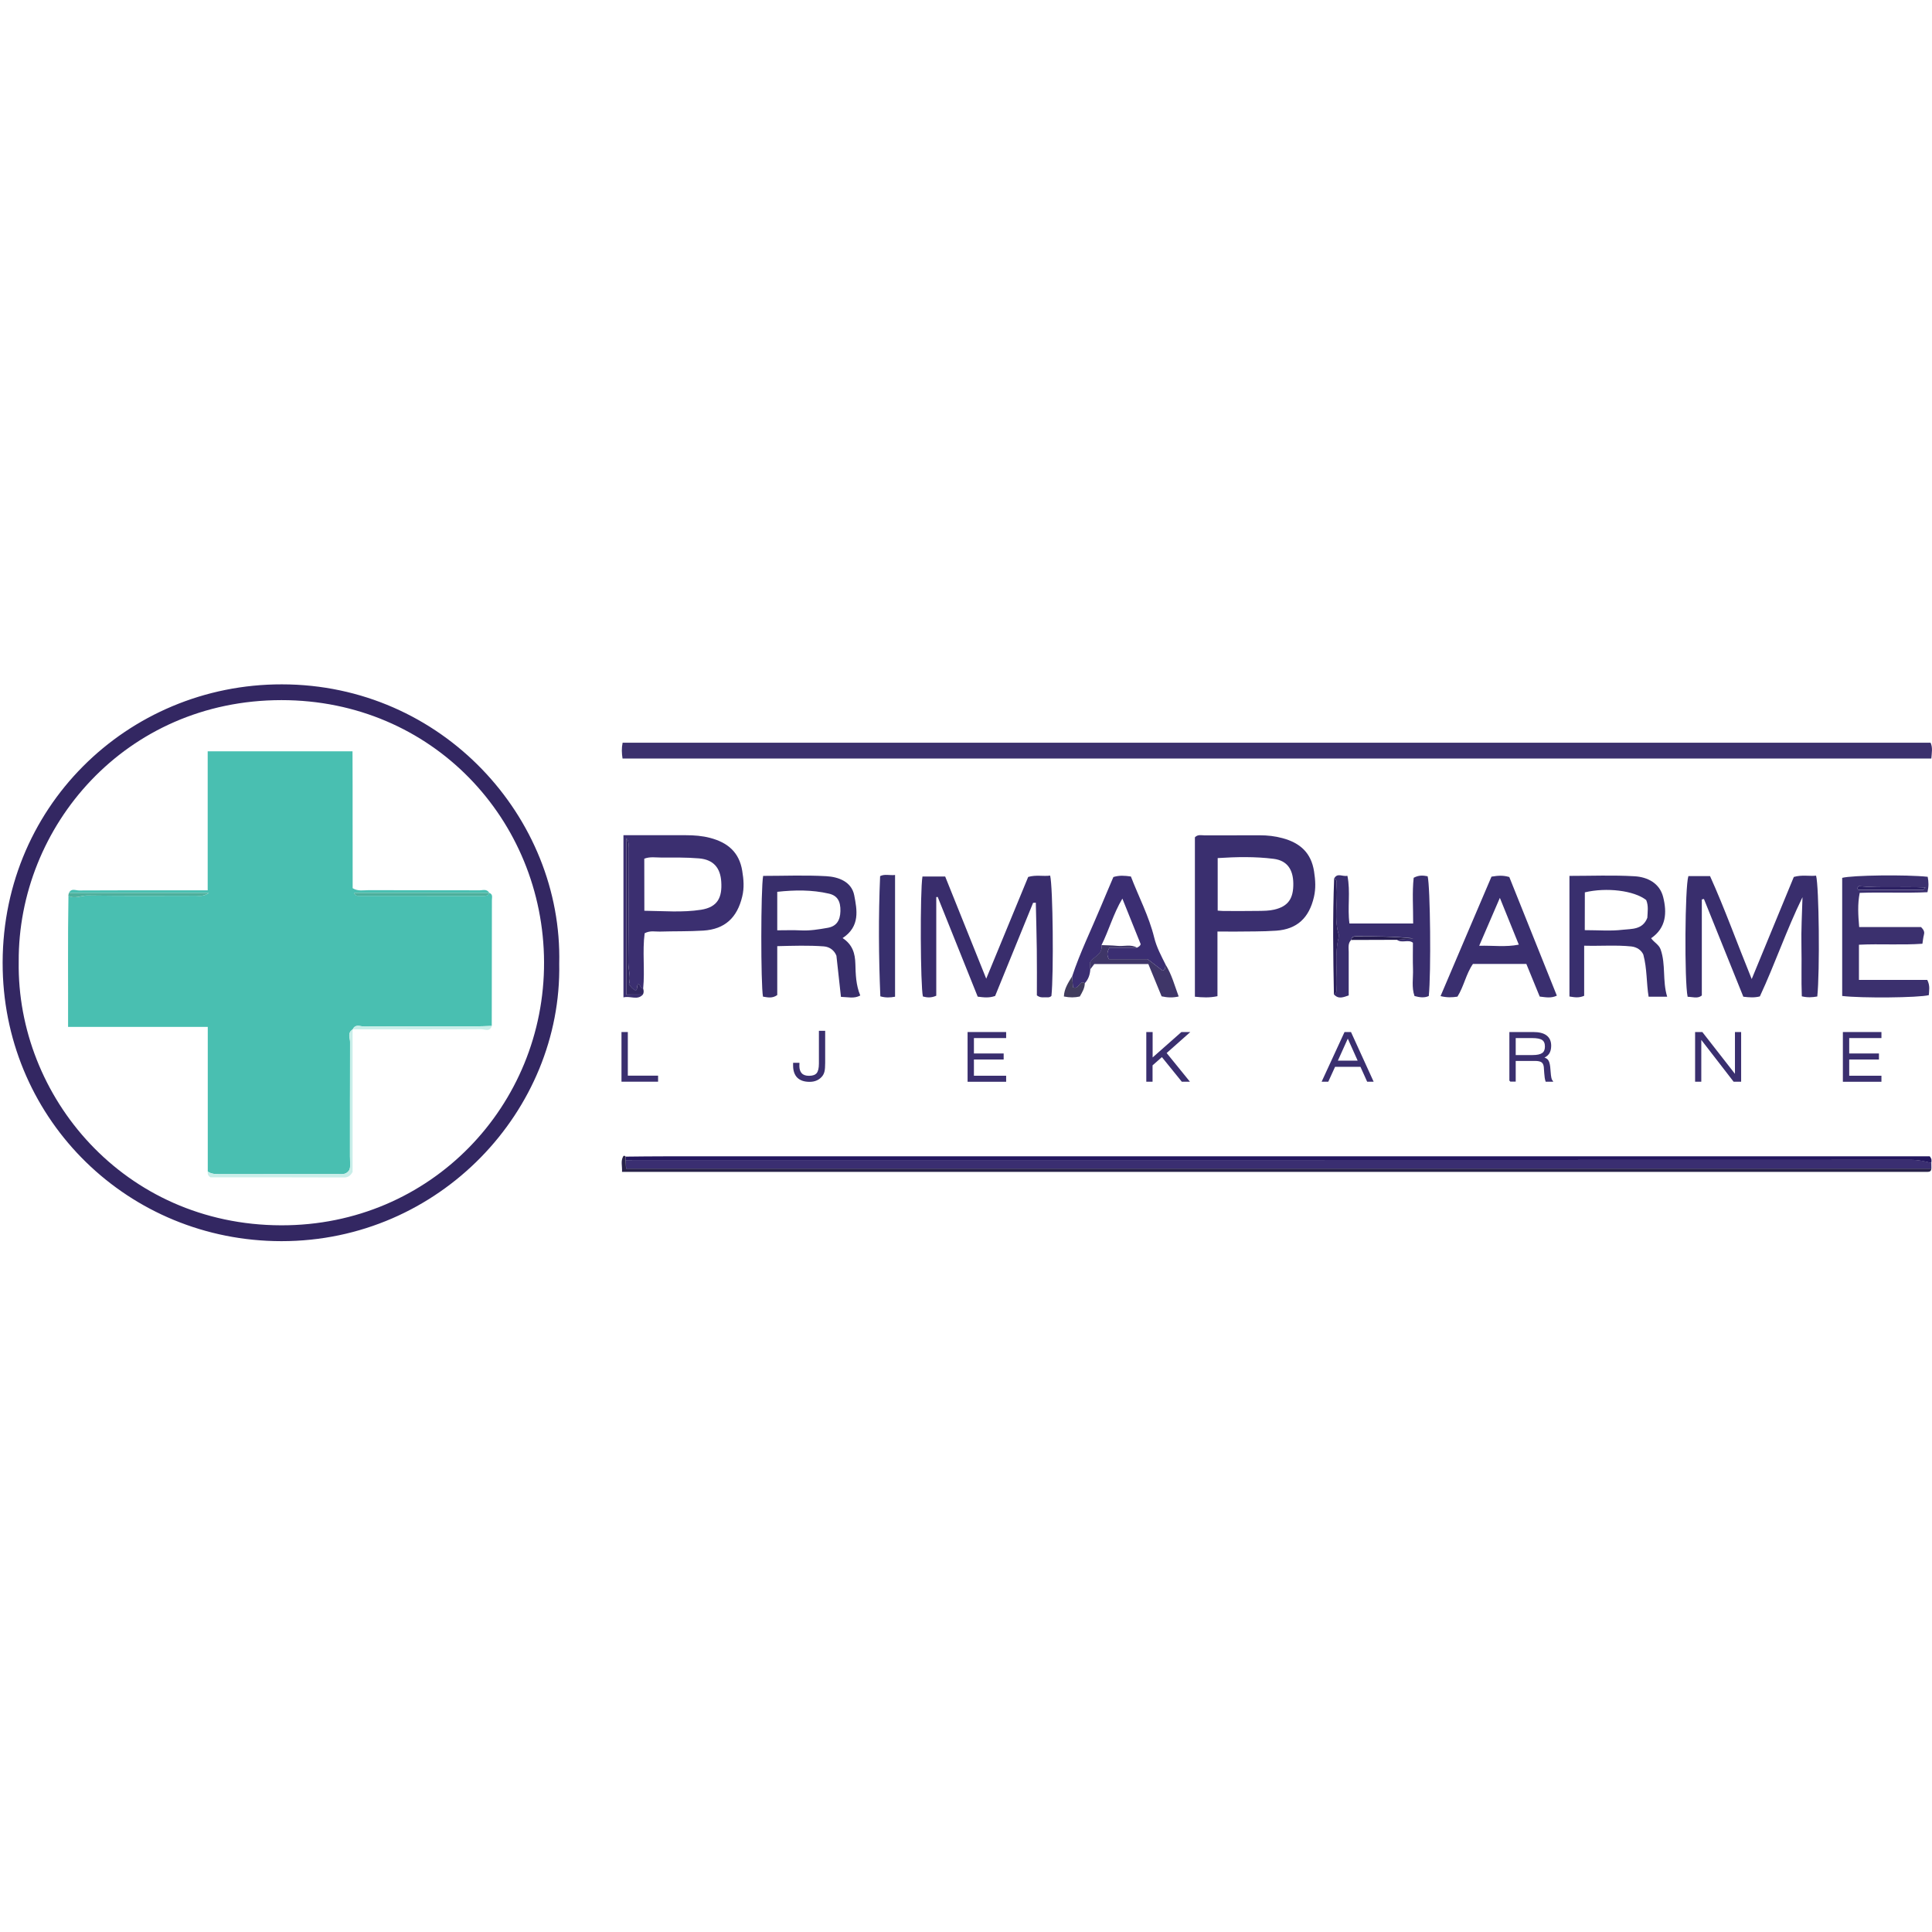
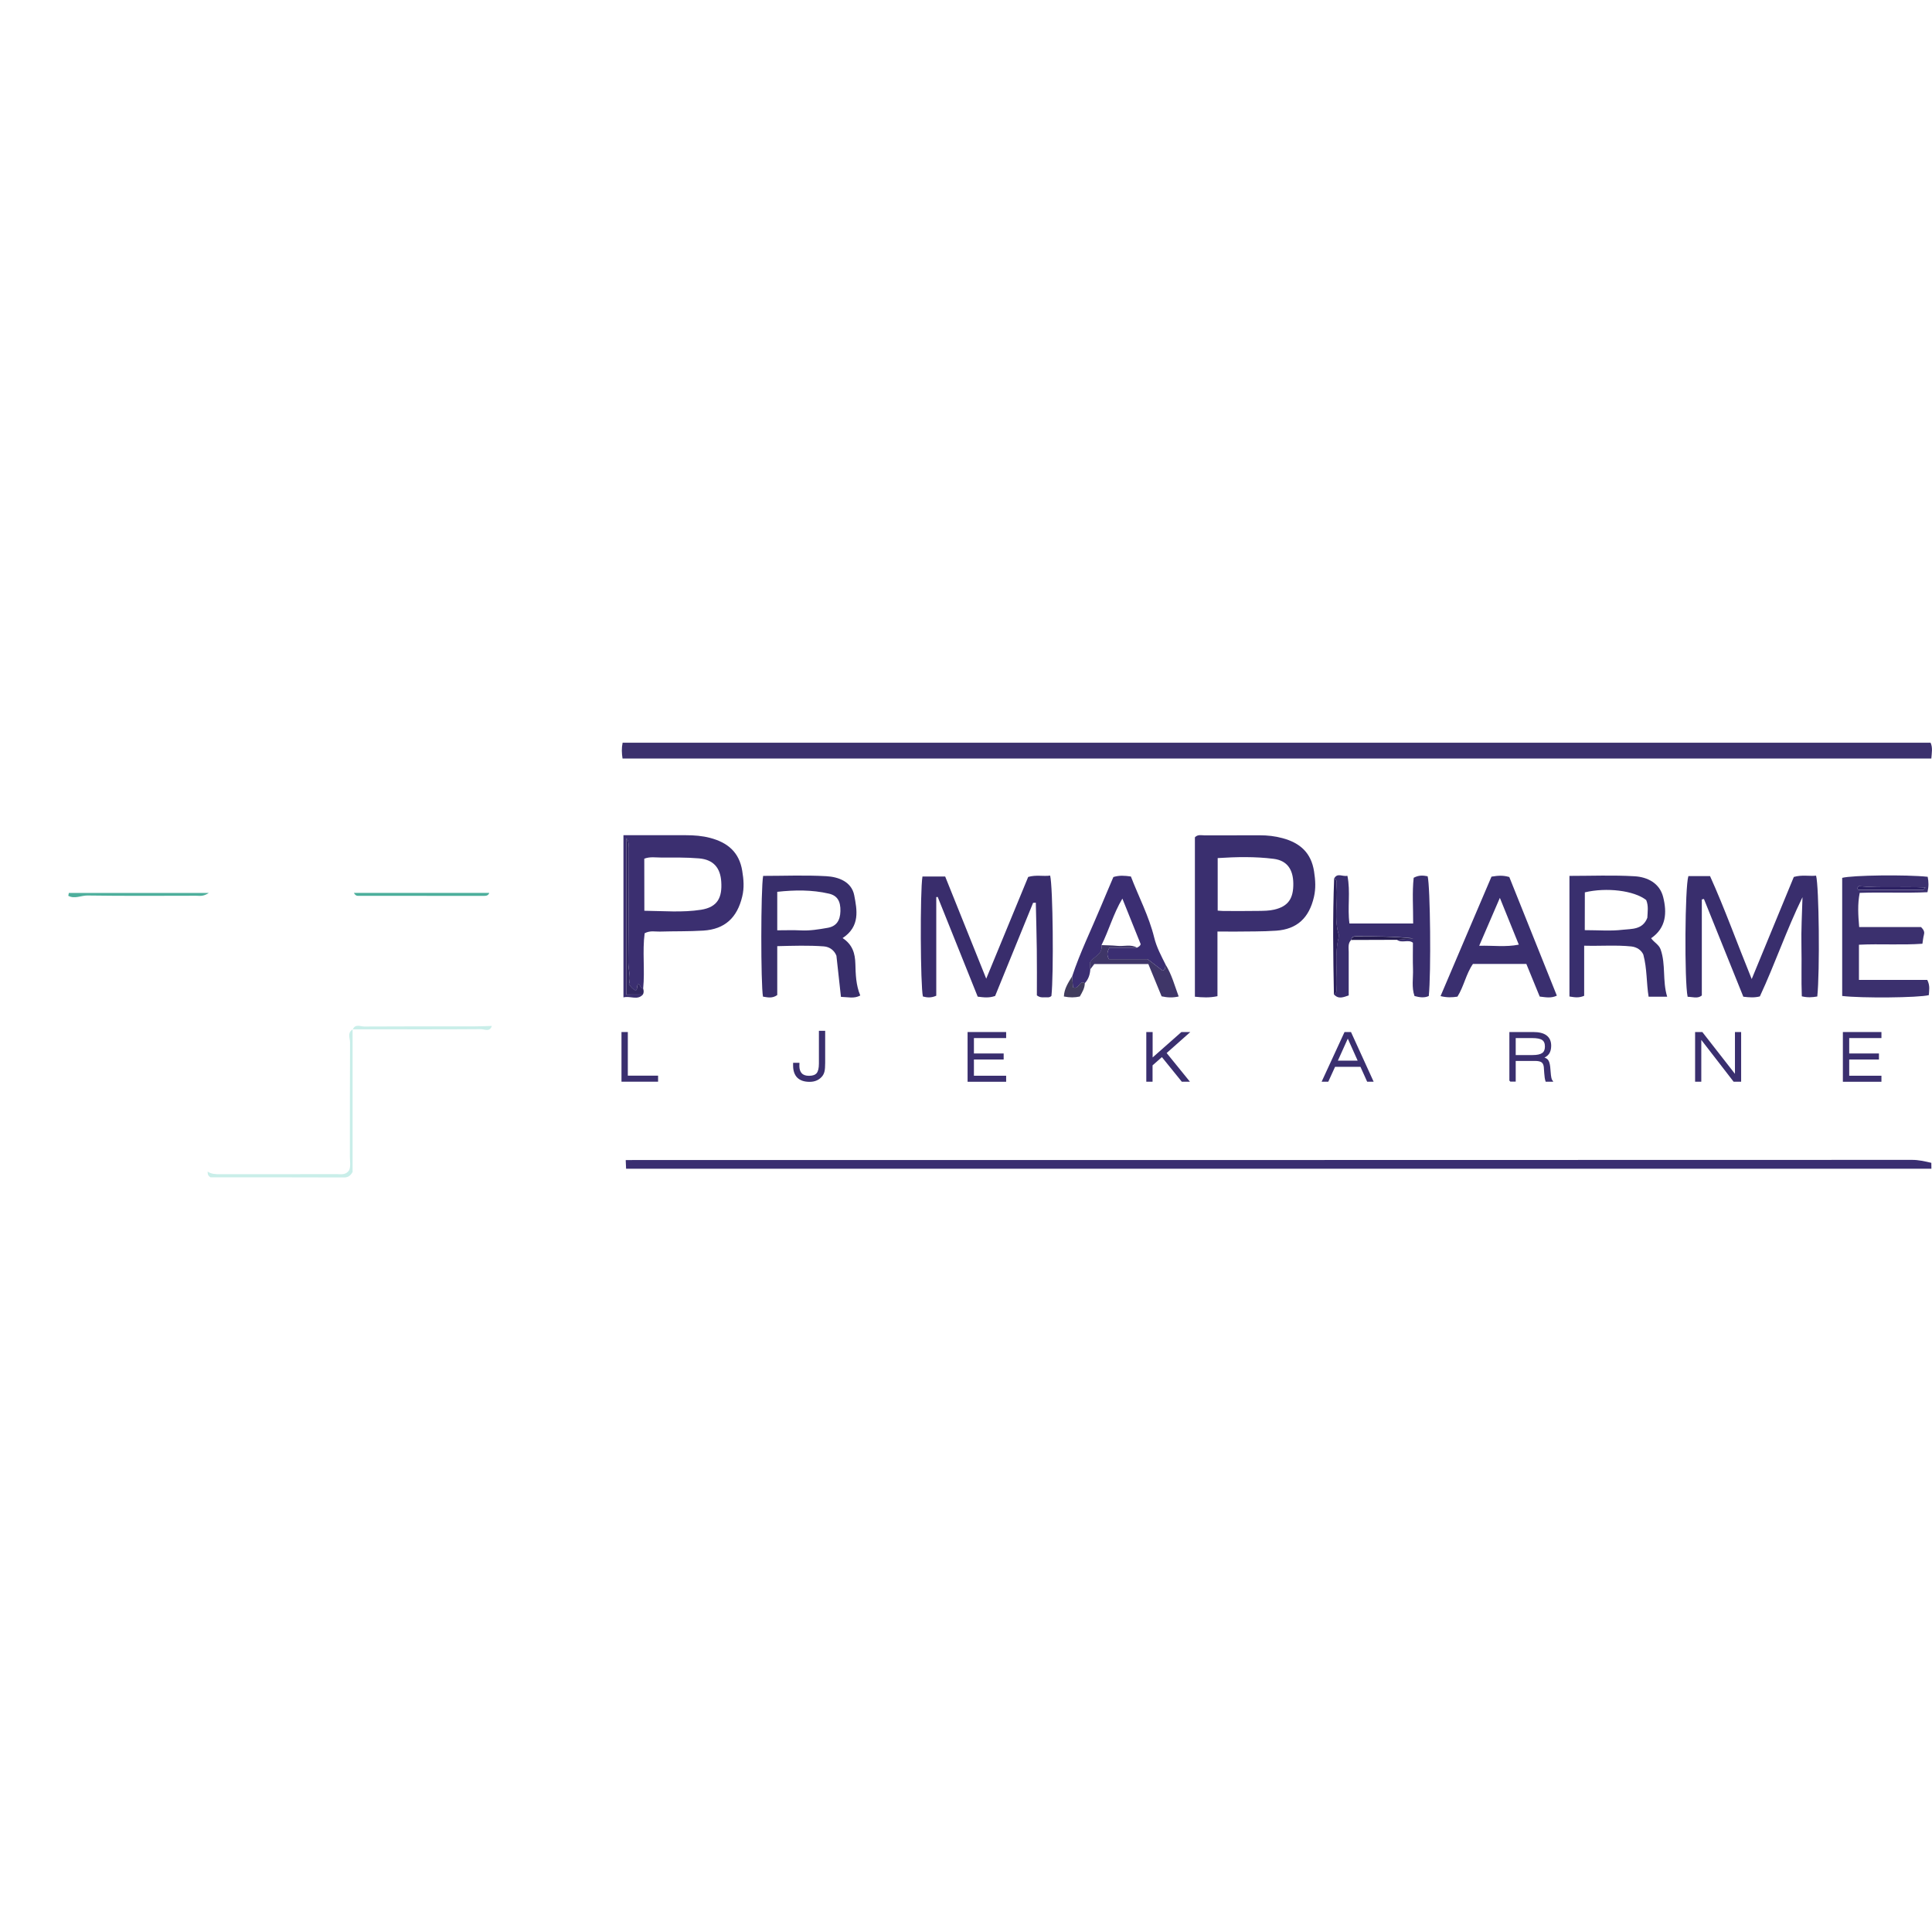
<svg xmlns="http://www.w3.org/2000/svg" id="Layer_1" x="0px" y="0px" viewBox="0 0 256 256" style="enable-background:new 0 0 256 256;" xml:space="preserve">
  <style type="text/css">
	.st0{fill:#332762;}
	.st1{fill:#3B306D;}
	.st2{fill:#3A2E71;}
	.st3{fill:#3A2F6F;}
	.st4{fill:#3B2F70;}
	.st5{fill:#392E6D;}
	.st6{fill:#392D6C;}
	.st7{fill:#392F6E;}
	.st8{fill:#382E6B;}
	.st9{fill:#3B306E;}
	.st10{fill:#392E6E;}
	.st11{fill:#282249;}
	.st12{fill:#23175E;}
	.st13{fill:#3B2E72;}
	.st14{fill:#382F6D;}
	.st15{fill:#3F3668;}
	.st16{fill:#322861;}
	.st17{fill:#2A1F5B;}
	.st18{fill:#413C5D;}
	.st19{fill:#261D50;}
	.st20{fill:#2B2062;}
	.st21{fill:#49BFB1;}
	.st22{fill:#C9EEE9;}
	.st23{fill:#4EAF9C;}
	.st24{fill:#4DAF9C;}
	.st25{fill:#3A2F6F;stroke:#3A2F6F;stroke-width:0.2;stroke-miterlimit:10;}
</style>
  <g>
-     <path class="st0" d="M74.1,127.69c0.37,19.41-15.81,36.78-36.81,36.77c-20.23-0.01-36.47-15.89-36.93-35.95   c-0.49-21.41,16.51-37.86,36.99-37.83C58.58,90.69,74.57,108.31,74.1,127.69z M2.48,127.44c-0.27,17.84,13.93,34.87,34.77,34.92   c19.87,0.05,34.91-15.92,34.84-34.88c-0.07-18.83-14.8-34.71-34.79-34.71C16.59,92.77,2.37,109.53,2.48,127.44z" />
    <path class="st1" d="M82.49,100.51c-0.11-0.7-0.14-1.37,0.01-2.1c57.79,0,115.5,0,173.31,0c0.3,0.65,0.16,1.33,0.1,2.1   C198.1,100.51,140.34,100.51,82.49,100.51z" />
    <path class="st2" d="M255.91,154.08c0,0.26,0.01,0.52,0.01,0.78c-57.64,0-115.28,0-172.96,0c-0.02-0.51-0.04-0.83-0.05-1.14   c0.38,0,0.77-0.01,1.15-0.01c56.42,0,112.83,0,169.25-0.02C254.21,153.68,255.05,153.88,255.91,154.08z" />
    <path class="st3" d="M161.32,123.43c0,2.92,0,5.71,0,8.57c-1.07,0.23-1.99,0.17-2.99,0.07c0-7.12,0-14.14,0-21.12   c0.39-0.42,0.87-0.26,1.3-0.26c2.43-0.01,4.86,0,7.29-0.01c1.03,0,2.03,0.11,3.02,0.38c2.31,0.62,3.8,1.93,4.18,4.41   c0.18,1.15,0.25,2.25-0.02,3.4c-0.64,2.74-2.21,4.25-4.99,4.45c-1.85,0.13-3.71,0.09-5.56,0.12   C162.86,123.44,162.17,123.43,161.32,123.43z M161.35,120.66c0.4,0.03,0.59,0.05,0.78,0.05c1.54,0,3.08,0.02,4.61-0.01   c0.7-0.01,1.42-0.01,2.1-0.17c1.85-0.43,2.56-1.46,2.53-3.49c-0.03-1.84-0.82-3.01-2.6-3.24c-2.45-0.31-4.93-0.26-7.42-0.1   C161.35,116.09,161.35,118.31,161.35,120.66z" />
    <path class="st4" d="M85.19,131.78c-0.74,0.82-1.64,0.14-2.58,0.38c0-7.19,0-14.25,0-21.49c2.8,0,5.54,0.01,8.28,0   c1.09,0,2.16,0.08,3.22,0.36c2.3,0.61,3.84,1.88,4.24,4.36c0.19,1.15,0.28,2.25,0,3.4c-0.67,2.82-2.31,4.34-5.16,4.52   c-1.91,0.12-3.84,0.07-5.76,0.13c-0.62,0.02-1.27-0.17-2.01,0.22c-0.32,2.4,0.05,4.89-0.2,7.35c-0.4-0.02-0.34-0.5-0.61-0.63   c-0.33,0.21-0.05,0.62-0.37,0.9c-0.37-0.19-0.65-0.5-0.9-0.85c0.3-0.99-0.1-1.95-0.09-2.93c0.05-5.05,0.03-10.11,0.02-15.16   c0-0.37,0.12-0.79-0.27-1.27c0,7,0,13.81,0,20.73C83.8,131.78,84.5,131.78,85.19,131.78z M85.38,120.68   c2.56,0.03,5.05,0.25,7.5-0.13c2.24-0.35,2.82-1.66,2.69-3.7c-0.11-1.84-1.02-2.95-2.95-3.11c-1.65-0.14-3.32-0.11-4.99-0.11   c-0.74,0-1.51-0.14-2.26,0.15C85.38,116.09,85.38,118.3,85.38,120.68z" />
    <path class="st5" d="M240.8,132.04c-0.7,0.12-1.27,0.16-2.05-0.02c-0.09-2.17,0-4.39-0.05-6.6c-0.05-2.17,0.08-4.33,0.14-6.54   c-2.11,4.31-3.65,8.86-5.65,13.15c-0.72,0.18-1.35,0.14-2.19,0.04c-1.72-4.26-3.47-8.61-5.22-12.95c-0.09,0.02-0.19,0.04-0.28,0.06   c0,4.22,0,8.43,0,12.73c-0.57,0.46-1.25,0.17-1.88,0.17c-0.44-2.05-0.36-14.62,0.1-15.99c0.87,0,1.75,0,2.87,0   c1.94,4.29,3.56,8.83,5.52,13.64c1.94-4.71,3.77-9.14,5.58-13.53c1.07-0.31,2.03-0.08,2.95-0.17   C241.03,117.42,241.15,128.69,240.8,132.04z" />
    <path class="st6" d="M136.89,119.63c-1.68,4.13-3.36,8.25-5.03,12.34c-0.79,0.28-1.48,0.2-2.31,0.09c-1.76-4.38-3.53-8.8-5.3-13.21   c-0.06,0.01-0.13,0.02-0.19,0.02c0,4.36,0,8.73,0,13.07c-0.67,0.3-1.22,0.25-1.77,0.1c-0.33-1.38-0.39-13.87-0.06-15.9   c0.92,0,1.86,0,3.01,0c1.75,4.37,3.54,8.83,5.44,13.54c1.95-4.72,3.76-9.12,5.56-13.48c1.06-0.31,2-0.05,2.91-0.18   c0.37,1.47,0.48,13.06,0.17,15.94c-0.25,0.27-0.59,0.18-0.9,0.19c-0.31,0.01-0.64,0.04-1.03-0.26c0-1.99,0.02-4.07-0.01-6.15   c-0.02-2.04-0.09-4.08-0.13-6.13C137.13,119.61,137.01,119.62,136.89,119.63z" />
    <path class="st7" d="M209.91,125.31c0,2.4,0,4.55,0,6.64c-0.73,0.31-1.28,0.2-1.95,0.09c0-5.27,0-10.54,0-15.98   c2.91,0,5.79-0.12,8.64,0.05c1.71,0.1,3.32,0.92,3.78,2.76c0.51,2.04,0.42,4.07-1.6,5.45c0.4,0.56,1.04,0.85,1.26,1.48   c0.71,2.01,0.22,4.16,0.87,6.27c-0.84,0-1.59,0-2.46,0c-0.3-1.82-0.19-3.68-0.7-5.58c-0.26-0.59-0.86-1-1.58-1.08   C214.14,125.2,212.12,125.37,209.91,125.31z M209.99,123.25c1.83,0,3.43,0.14,5.01-0.05c1.18-0.14,2.66,0.03,3.28-1.59   c0.03-0.75,0.18-1.57-0.15-2.35c-1.62-1.27-5.27-1.7-8.13-1.02C209.99,119.86,209.99,121.44,209.99,123.25z" />
    <path class="st8" d="M111.65,124.3c1.34,0.88,1.65,2.06,1.69,3.41c0.04,1.39,0.07,2.8,0.65,4.2c-0.83,0.45-1.62,0.2-2.56,0.18   c-0.2-1.81-0.39-3.57-0.6-5.45c-0.26-0.68-0.87-1.18-1.67-1.24c-2.02-0.15-4.05-0.08-6.17-0.03c0,2.32,0,4.42,0,6.48   c-0.67,0.48-1.29,0.3-1.89,0.21c-0.3-1.61-0.3-14.25,0.02-16c2.77,0,5.58-0.12,8.37,0.04c1.62,0.09,3.35,0.73,3.7,2.53   C113.56,120.57,114,122.75,111.65,124.3z M102.99,123.27c1.17,0,2.12-0.04,3.08,0.01c1.22,0.07,2.42-0.13,3.61-0.34   c1.14-0.2,1.65-0.96,1.68-2.21c0.03-1.31-0.4-2.06-1.53-2.32c-2.25-0.52-4.53-0.49-6.84-0.24   C102.99,119.9,102.99,121.48,102.99,123.27z" />
    <path class="st9" d="M255.43,116.18c0.13,0.69,0.15,1.26-0.03,2.04c-2.92,0.14-5.9-0.02-8.98,0.09c-0.29,1.48-0.21,2.9-0.07,4.53   c2.84,0,5.62,0,8.19,0c0.47,0.45,0.47,0.74,0.38,1.07c-0.08,0.3-0.11,0.61-0.19,1.14c-2.77,0.2-5.56-0.01-8.41,0.13   c0,1.58,0,3.03,0,4.66c3.03,0,6.06,0,9.05,0c0.4,0.78,0.24,1.41,0.21,2.02c-1.34,0.35-8.95,0.42-11.48,0.11c0-5.21,0-10.43,0-15.65   C245.41,115.97,252.55,115.87,255.43,116.18z M246.3,117.42c-0.15,0.14-0.26,0.28-0.07,0.48c2.86,0,5.73,0,8.6,0   c0.05,0,0.12-0.06,0.15-0.11c0.11-0.23-0.28-0.05,0.21-0.18C252.11,117.44,249.26,117.7,246.3,117.42z" />
    <path class="st3" d="M197.63,116.16c0.9-0.15,1.53-0.19,2.36,0.05c2.06,5.14,4.16,10.38,6.3,15.72c-0.77,0.37-1.49,0.21-2.27,0.12   c-0.58-1.42-1.16-2.83-1.77-4.32c-2.36,0-4.71,0-7.08,0c-0.92,1.33-1.19,2.96-2.05,4.33c-0.7,0.11-1.38,0.14-2.24-0.07   C193.15,126.64,195.42,121.34,197.63,116.16z M198.74,118.97c-0.95,2.2-1.8,4.17-2.74,6.35c1.84-0.05,3.5,0.2,5.25-0.15   C200.41,123.1,199.63,121.17,198.74,118.97z" />
    <path class="st10" d="M176.78,116.41c0.43-0.81,1.1-0.22,1.76-0.36c0.43,2.12-0.02,4.22,0.27,6.32c2.85,0,5.62,0,8.44,0   c0.01-2.14-0.14-4.16,0.07-6.06c0.73-0.39,1.29-0.3,1.85-0.2c0.35,1.32,0.47,12.85,0.15,15.87c-0.6,0.27-1.21,0.18-1.89,0   c-0.41-1.16-0.16-2.38-0.2-3.58c-0.04-1.14-0.01-2.28-0.01-3.48c-0.6-0.5-1.49,0.12-2.13-0.41c0.73-0.06,1.46-0.11,2.19-0.17   c-2.54-0.27-5.05-0.27-7.56-0.28c-0.34,0-0.62,0.07-0.67,0.47c-0.47,0.46-0.34,1.05-0.34,1.61c0,1.89,0,3.79,0,5.76   c-0.7,0.23-1.35,0.55-1.97-0.15c0.12-0.13,0.34-0.26,0.35-0.4c0.18-2.45-0.33-4.94,0.34-7.37c-0.72-2.17-0.15-4.41-0.33-6.6   C177.08,117.05,177.26,116.62,176.78,116.41z" />
-     <path class="st11" d="M82.9,153.71c0.01,0.32,0.03,0.63,0.05,1.14c57.68,0,115.32,0,172.96,0c-0.01,0.32-0.2,0.43-0.49,0.43   c-0.83,0-1.66,0-2.5,0c-56.28,0-112.56,0-168.83,0c-0.5,0-1,0-1.67,0c0.05-0.77-0.21-1.43,0.17-2.08c0.02-0.04,0.11-0.06,0.16-0.05   c0.06,0.01,0.1,0.07,0.15,0.11C82.91,153.41,82.91,153.56,82.9,153.71z" />
-     <path class="st12" d="M82.9,153.71c0-0.15,0.01-0.3,0.01-0.45c1.73-0.02,3.46-0.04,5.19-0.04c55.35,0,110.69,0,166.04,0   c0.56,0,1.13,0,1.56,0c0.31,0.37,0.24,0.62,0.2,0.87c-0.86-0.2-1.69-0.4-2.6-0.4c-56.42,0.02-112.83,0.02-169.25,0.02   C83.67,153.7,83.29,153.71,82.9,153.71z" />
    <path class="st13" d="M144.47,128.47c-0.05,0.68-0.25,1.3-0.73,1.81c-0.73-0.48-0.78,0.96-1.57,0.53c-0.03-0.47-0.07-0.96-0.1-1.45   c1.04-3.14,2.5-6.11,3.77-9.16c0.56-1.35,1.14-2.69,1.69-3.99c0.79-0.24,1.47-0.19,2.32-0.07c1.02,2.67,2.39,5.25,3.09,8.1   c0.31,1.27,0.93,2.42,1.51,3.58c-0.08,0.28,0.04,0.65-0.39,0.8c-0.65-0.5-1.33-1.02-2-1.53c-1.76,0-3.46,0-5.12,0   c-0.28-0.48-0.28-0.89,0.06-1.52c1.15,0,2.4,0,3.66,0c0.23-0.12,0.45-0.24,0.48-0.48c-0.79-1.97-1.56-3.89-2.42-6.02   c-1.21,2.03-1.78,4.2-2.77,6.17c0.23,1.25-1.08,1.48-1.54,2.34C144.44,127.84,144.46,128.16,144.47,128.47z" />
-     <path class="st14" d="M116.62,116.09c0.62-0.31,1.24-0.07,1.98-0.15c0,5.41,0,10.73,0,16.13c-0.65,0.12-1.25,0.15-1.95-0.05   C116.43,126.75,116.39,121.49,116.62,116.09z" />
    <path class="st15" d="M150.66,125.57c-1.26,0-2.51,0-3.66,0c-0.34,0.62-0.35,1.03-0.06,1.52c1.67,0,3.37,0,5.12,0   c0.67,0.52,1.35,1.03,2,1.53c0.43-0.15,0.32-0.52,0.39-0.8c0.81,1.3,1.19,2.76,1.73,4.22c-0.76,0.17-1.45,0.16-2.26-0.02   c-0.56-1.37-1.14-2.78-1.76-4.28c-2.3,0-4.58,0-7.16,0c-0.09,0.11-0.32,0.42-0.55,0.72c-0.02-0.31-0.03-0.62-0.05-0.89   c0.45-0.86,1.76-1.09,1.54-2.34c0.7,0.03,1.4,0.03,2.09,0.1C148.92,125.43,149.83,125.08,150.66,125.57z" />
    <path class="st16" d="M85.19,131.78c-0.7,0-1.39,0-2.19,0c0-6.92,0-13.73,0-20.73c0.39,0.48,0.27,0.9,0.27,1.27   c0.01,5.05,0.03,10.11-0.02,15.16c-0.01,0.98,0.39,1.95,0.09,2.93c0.25,0.36,0.53,0.66,0.9,0.85c0.32-0.28,0.04-0.69,0.37-0.9   c0.27,0.13,0.21,0.61,0.61,0.63C85.31,131.27,85.32,131.53,85.19,131.78z" />
    <path class="st17" d="M176.78,116.41c0.48,0.21,0.3,0.64,0.33,0.99c0.18,2.2-0.39,4.43,0.33,6.6c-0.67,2.43-0.17,4.91-0.34,7.37   c-0.01,0.14-0.23,0.26-0.35,0.4C176.65,126.65,176.58,121.53,176.78,116.41z" />
    <path class="st18" d="M142.07,129.35c0.03,0.49,0.07,0.97,0.1,1.45c0.79,0.43,0.84-1.01,1.57-0.53c0,0.66-0.33,1.19-0.66,1.77   c-0.66,0.15-1.33,0.16-2.11,0C141.01,130.99,141.57,130.18,142.07,129.35z" />
    <path class="st19" d="M179.05,124.55c0.05-0.4,0.33-0.47,0.67-0.47c2.51,0,5.02,0,7.56,0.28c-0.73,0.06-1.46,0.11-2.19,0.17   C183.08,124.53,181.07,124.54,179.05,124.55z" />
    <path class="st20" d="M246.3,117.42c2.97,0.28,5.81,0.02,8.89,0.18c-0.49,0.13-0.1-0.05-0.21,0.18c-0.03,0.05-0.1,0.11-0.15,0.11   c-2.87,0.01-5.74,0-8.6,0C246.04,117.7,246.15,117.57,246.3,117.42z" />
-     <path class="st21" d="M64.83,118.31c0.51,0.18,0.35,0.61,0.35,0.96c0,5.56-0.01,11.11-0.02,16.67c-0.77,0.02-1.54,0.06-2.3,0.06   c-4.87,0-9.73-0.01-14.6,0.02c-0.5,0-1.17-0.38-1.52,0.37l0,0.01c-0.73,0.45-0.34,1.16-0.34,1.73c-0.03,5.04-0.01,10.08-0.02,15.12   c0,0.63,0.13,1.27-0.09,1.79c-0.45,0.68-1.06,0.53-1.62,0.53c-5.17,0.01-10.34,0-15.5,0.01c-0.58,0-1.14,0-1.64-0.35   c0-6.33,0-12.66,0-19.16c-6.16,0-12.21,0-18.51,0c0.02-5.9-0.05-11.63,0.05-17.37c0.85,0.46,1.69-0.05,2.54-0.04   c4.79,0.07,9.59,0.04,14.39,0.03c0.44,0,0.93,0.14,1.69-0.37c-6.43,0-12.49,0-18.55,0c0.3-0.67,0.89-0.32,1.33-0.33   c4.93-0.03,9.87-0.02,14.8-0.02c0.69,0,1.38,0,2.25,0c0-6.22,0-12.28,0-18.42c6.43,0,12.69,0,19.19,0c0.03,6.05,0,12.1,0.02,18.14   c0.72,0.44,1.44,0.26,2.12,0.26c4.87,0.02,9.74,0,14.61,0.02C63.91,118,64.48,117.71,64.83,118.31c-5.98,0-11.96,0-17.94,0   c0.17,0.29,0.34,0.39,0.51,0.39c5.56,0.01,11.11,0.01,16.67,0.01C64.4,118.71,64.7,118.68,64.83,118.31z" />
    <path class="st22" d="M27.51,155.24c0.5,0.34,1.06,0.35,1.64,0.35c5.17-0.01,10.34,0,15.5-0.01c0.56,0,1.17,0.15,1.62-0.53   c0.22-0.52,0.09-1.17,0.09-1.79c0.01-5.04-0.01-10.08,0.02-15.12c0-0.57-0.39-1.28,0.34-1.73c0,6.33,0,12.66,0,18.88   c-0.3,0.55-0.66,0.74-1.16,0.73C39.64,156,33.69,156,27.89,156C27.49,155.75,27.53,155.49,27.51,155.24z" />
    <path class="st23" d="M9.12,118.32c6.06,0,12.12,0,18.55,0c-0.76,0.51-1.24,0.37-1.69,0.37c-4.8,0.01-9.59,0.04-14.39-0.03   c-0.85-0.01-1.7,0.49-2.54,0.04C9.08,118.58,9.1,118.45,9.12,118.32z" />
    <path class="st22" d="M46.75,136.39c0.34-0.75,1.01-0.37,1.52-0.37c4.87-0.03,9.73-0.02,14.6-0.02c0.77,0,1.54-0.04,2.3-0.06   c-0.26,0.85-0.97,0.43-1.44,0.43c-5.02,0.04-10.04,0.02-15.07,0.02C48.02,136.4,47.38,136.39,46.75,136.39z" />
    <path class="st24" d="M64.83,118.31c-0.13,0.38-0.42,0.4-0.76,0.4c-5.56-0.01-11.11,0-16.67-0.01c-0.17,0-0.35-0.09-0.51-0.39   C52.87,118.31,58.85,118.31,64.83,118.31L64.83,118.31z" />
  </g>
  <g>
    <path class="st25" d="M82.45,143.23v-6.38h0.64v5.78h4.01v0.6H82.45z" />
    <path class="st25" d="M105.19,140.93l0.64,0c0,0.01,0,0.02,0,0.03c-0.01,0.12-0.01,0.21-0.01,0.27c0,0.47,0.12,0.82,0.35,1.06   c0.23,0.24,0.57,0.36,1.03,0.36c0.51,0,0.87-0.13,1.09-0.39c0.21-0.26,0.32-0.7,0.32-1.33v-4.24h0.63v4.12   c0,0.51-0.03,0.88-0.08,1.11c-0.05,0.23-0.14,0.43-0.27,0.6c-0.18,0.23-0.4,0.41-0.68,0.54c-0.28,0.13-0.59,0.19-0.93,0.19   c-0.68,0-1.2-0.17-1.56-0.52c-0.35-0.35-0.53-0.86-0.53-1.54c0-0.07,0-0.12,0-0.15C105.18,140.99,105.19,140.96,105.19,140.93z" />
    <path class="st25" d="M128.31,143.23v-6.38h4.91v0.6h-4.27v2.24h3.94v0.6h-3.94v2.35h4.27v0.6H128.31z" />
    <path class="st25" d="M151.99,143.23v-6.38h0.64v3.49l3.95-3.49h0.88l-3.01,2.67l3.01,3.71h-0.82l-2.67-3.3l-1.35,1.19v2.11H151.99   z" />
    <path class="st25" d="M175.28,143.23l2.94-6.38h0.73l2.91,6.38h-0.64l-0.89-1.97h-3.49l-0.9,1.97H175.28z M177.12,140.64h2.93   l-1.46-3.26L177.12,140.64z" />
    <path class="st25" d="M200.1,143.23v-6.38h3.06c0.76,0,1.33,0.14,1.71,0.43c0.38,0.29,0.57,0.72,0.57,1.29   c0,0.42-0.09,0.76-0.27,1.02c-0.18,0.25-0.46,0.44-0.84,0.57c0.33,0.05,0.56,0.16,0.7,0.32c0.14,0.16,0.23,0.46,0.28,0.89   c0.02,0.16,0.04,0.39,0.06,0.68c0.04,0.61,0.12,1.01,0.25,1.18h-0.74c-0.08-0.24-0.13-0.59-0.16-1.03   c-0.03-0.44-0.05-0.72-0.06-0.84c-0.04-0.32-0.15-0.54-0.34-0.68c-0.19-0.13-0.49-0.2-0.9-0.2h-2.68v2.74H200.1z M203.01,137.45   h-2.27v2.45h2.35c0.61,0,1.05-0.1,1.32-0.29c0.27-0.19,0.4-0.51,0.4-0.94c0-0.44-0.13-0.75-0.4-0.94   C204.14,137.54,203.67,137.45,203.01,137.45z" />
    <path class="st25" d="M224.71,143.23v-6.38h0.81l4.47,5.73v-5.73h0.62v6.38h-0.85l-4.43-5.73v5.73H224.71z" />
    <path class="st25" d="M244.29,143.23v-6.38h4.91v0.6h-4.27v2.24h3.94v0.6h-3.94v2.35h4.27v0.6H244.29z" />
  </g>
</svg>